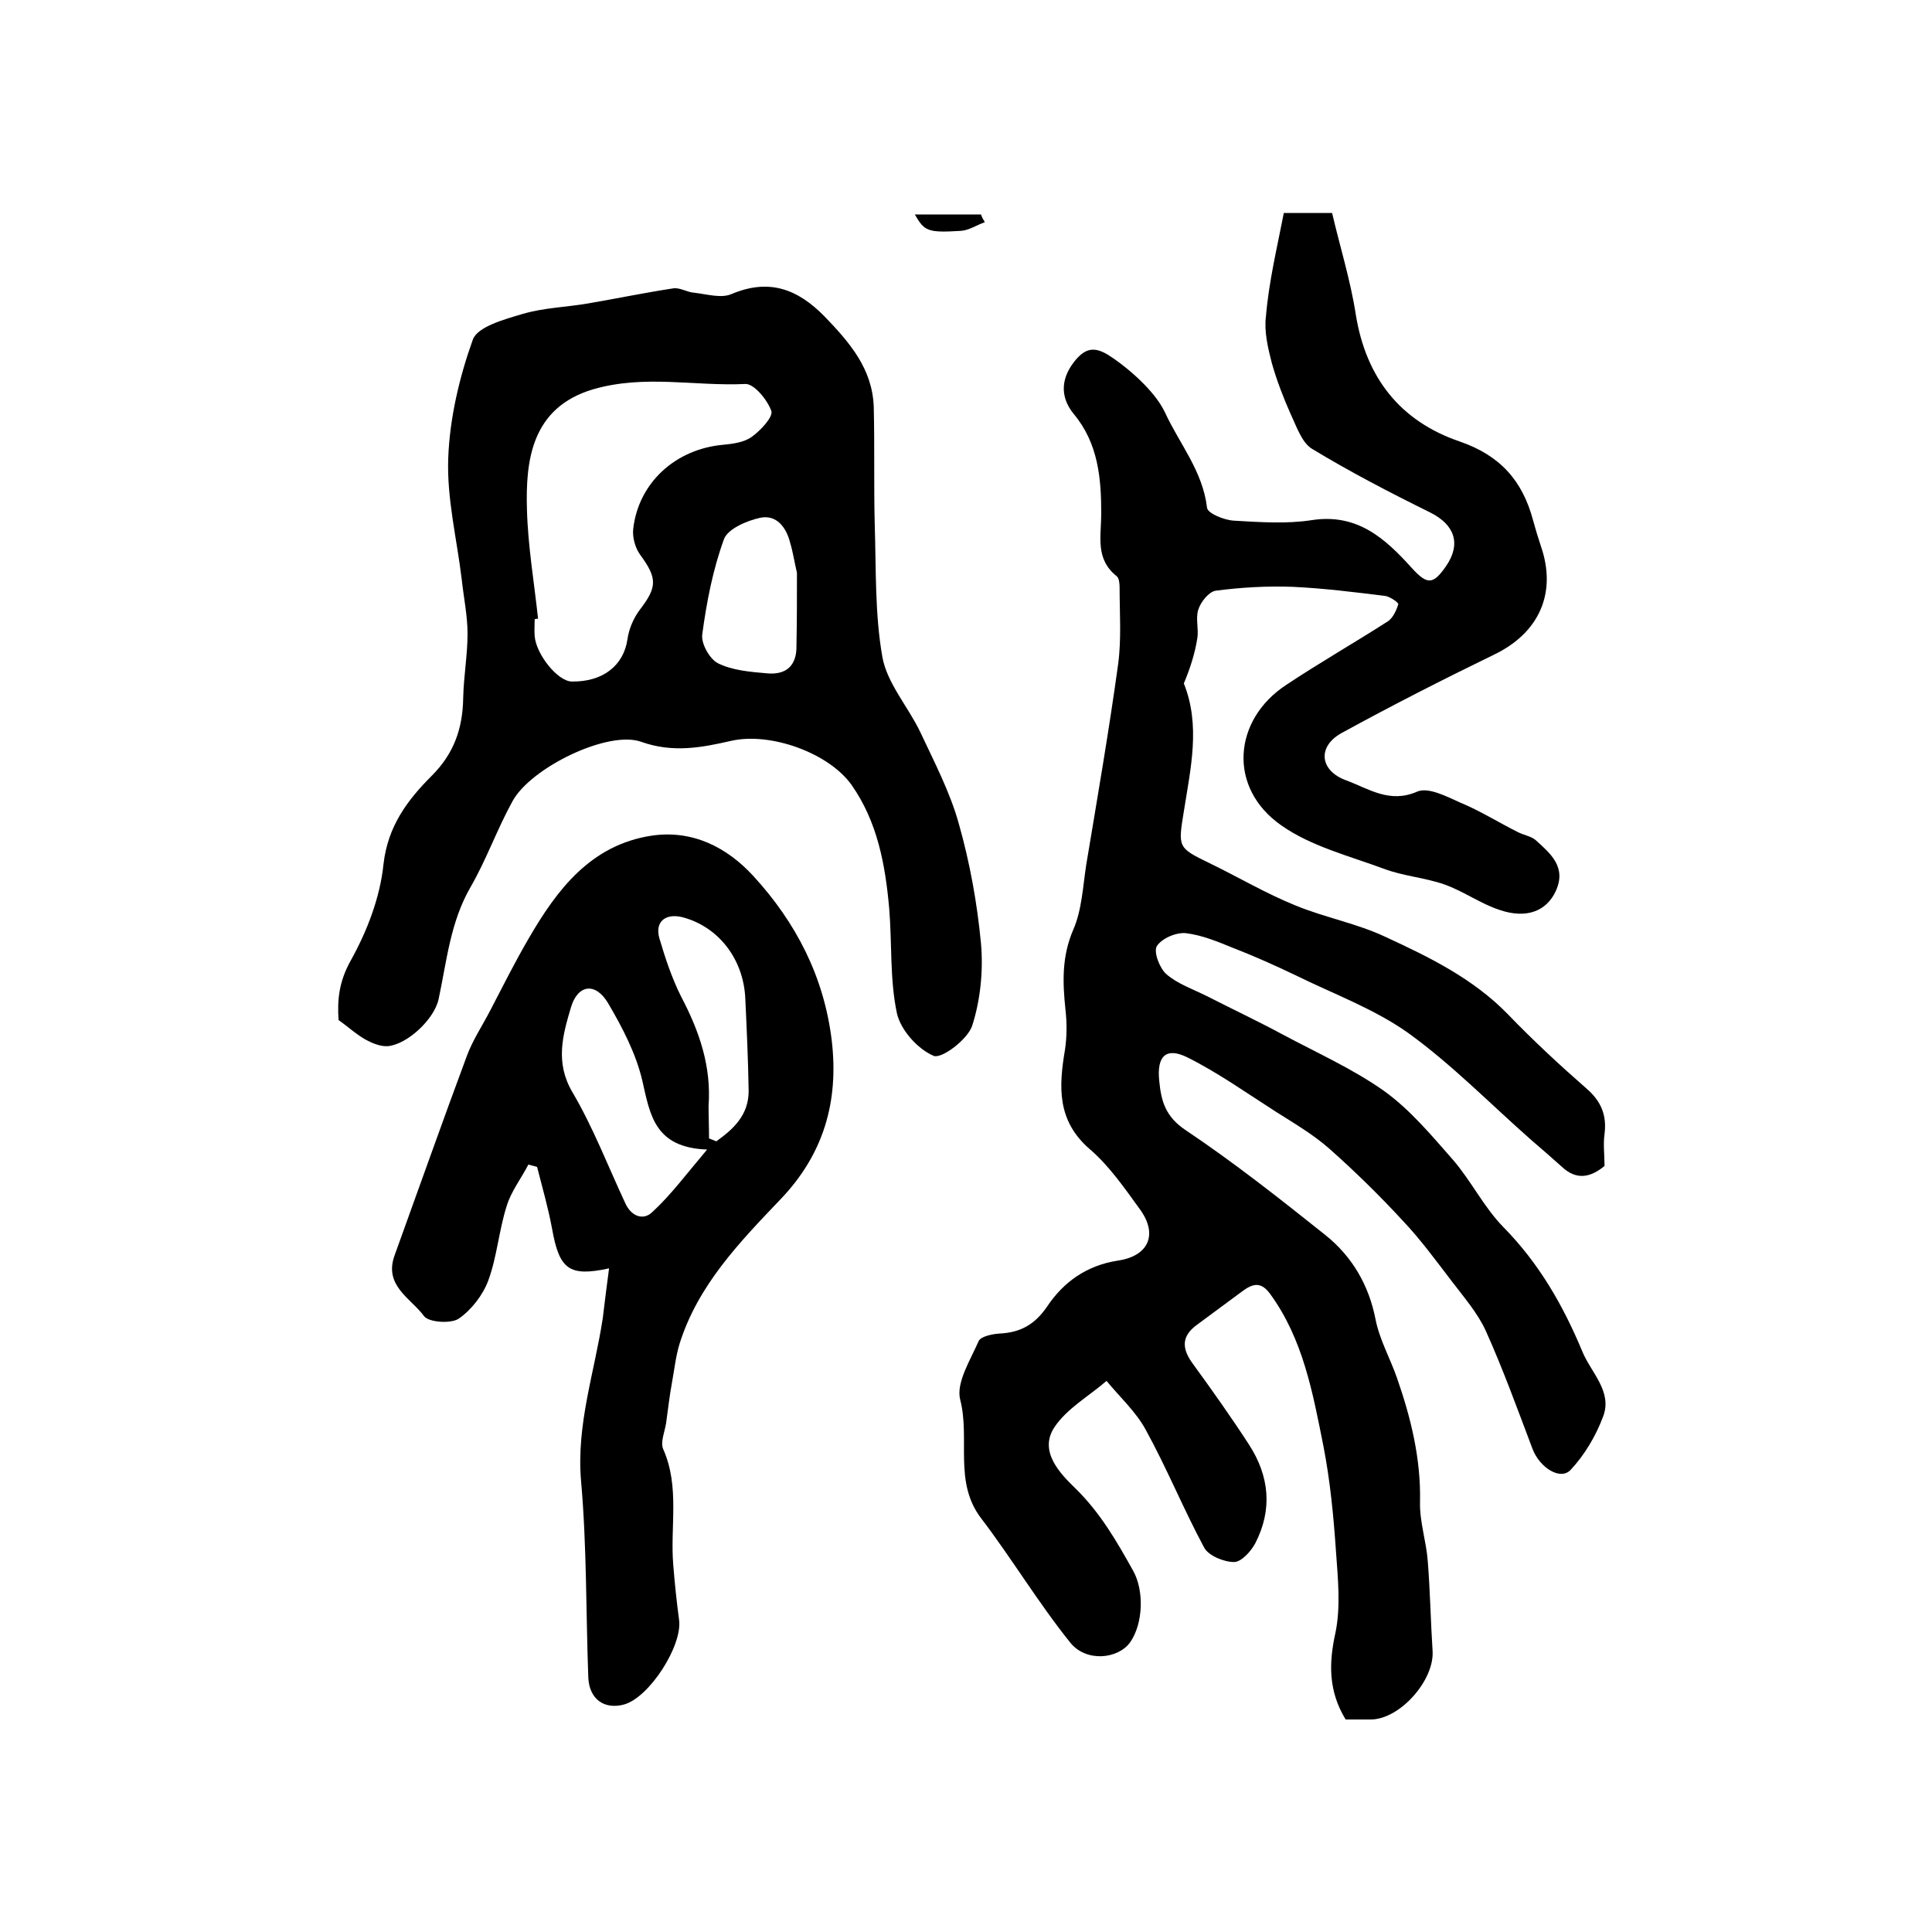
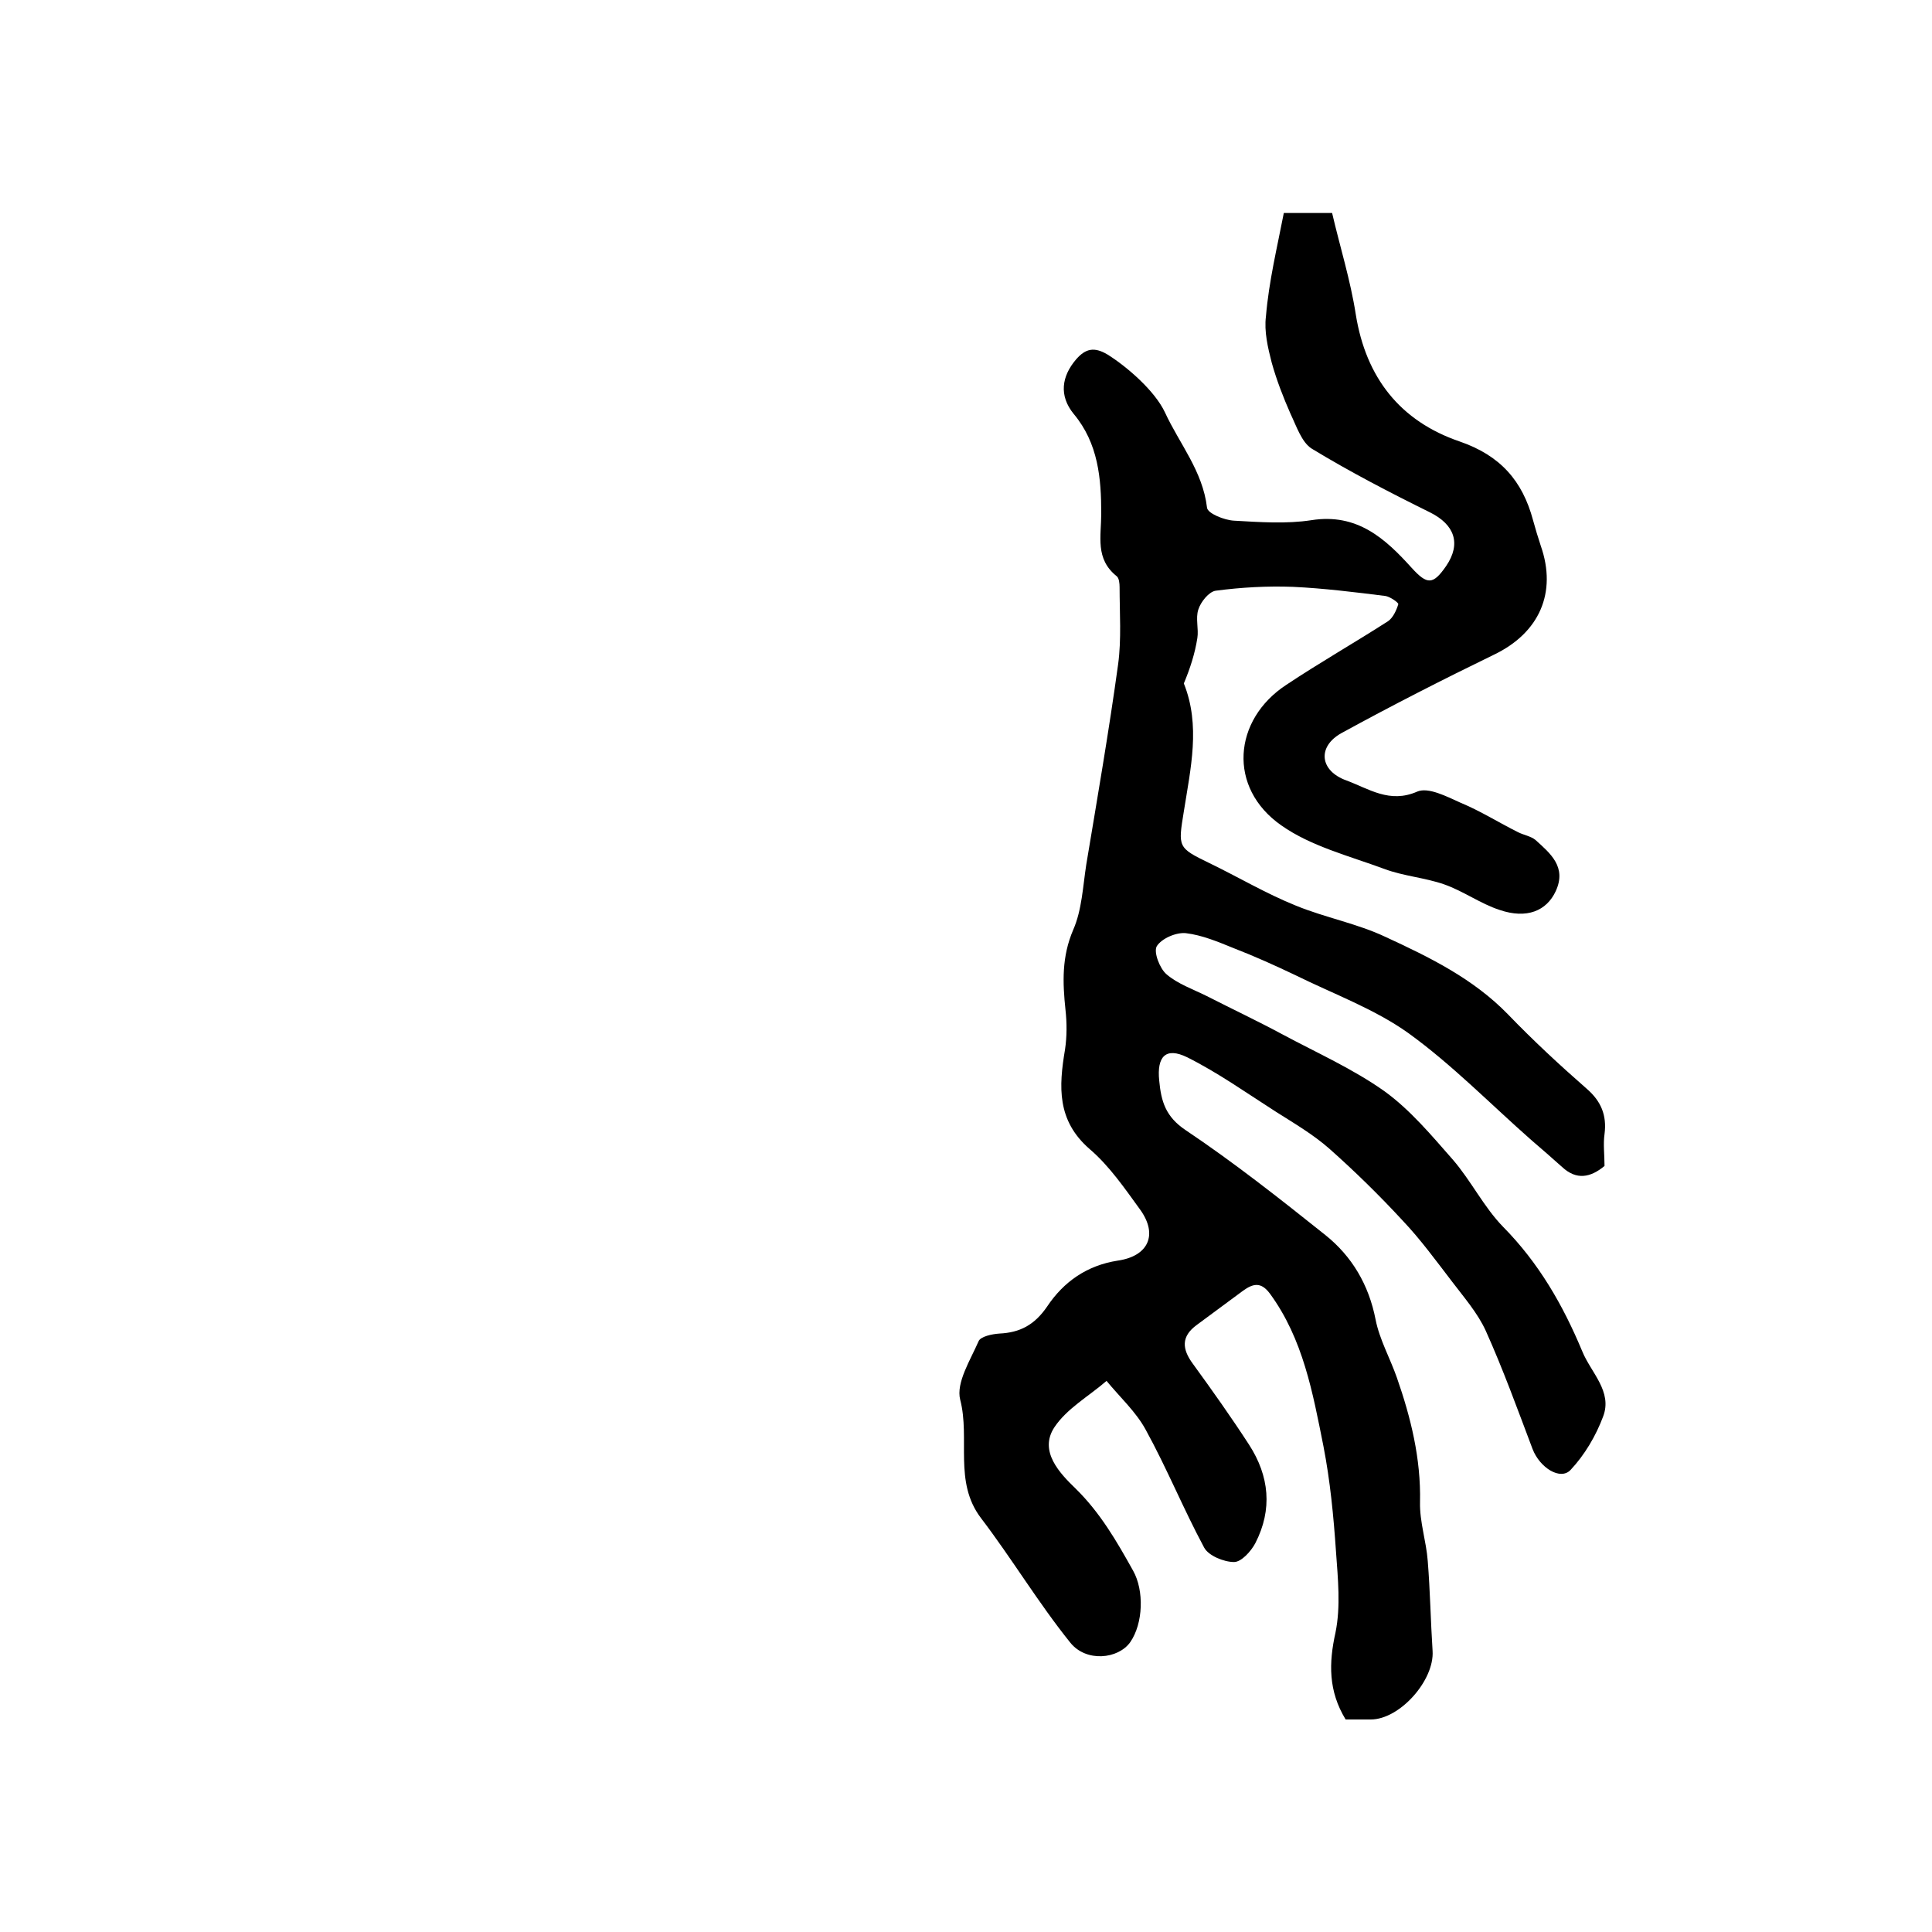
<svg xmlns="http://www.w3.org/2000/svg" version="1.1" id="图层_1" x="0px" y="0px" viewBox="0 0 400 400" style="enable-background:new 0 0 400 400;" xml:space="preserve">
  <style type="text/css">
	.st0{fill:#FFFFFF;}
</style>
  <g>
    <path d="M265.8,44.1c3.5,0,6.1,0,10,0c1.6,6.9,3.8,13.9,4.9,21c2.1,13.1,9.2,22.1,21.5,26.3c8.4,2.9,13,8.1,15.2,16.3   c0.5,1.8,1,3.5,1.6,5.3c3.4,9.7-0.3,18-9.6,22.5c-10.7,5.2-21.3,10.6-31.7,16.3c-5,2.8-4.5,7.8,1.1,9.8c4.6,1.7,8.9,4.8,14.6,2.3   c2.3-1,6.1,1,9,2.3c4.1,1.7,7.9,4.1,11.9,6.1c1.2,0.6,2.6,0.8,3.6,1.6c3.1,2.8,6.5,5.6,4.2,10.6c-1.9,4.1-6,5.8-11.6,3.9   c-4-1.3-7.5-3.9-11.5-5.3c-4-1.4-8.4-1.7-12.4-3.2c-7.3-2.7-15.2-4.7-21.3-9c-11.2-7.8-10-21.9,1-29.1c6.9-4.6,14.1-8.7,21.1-13.2   c1-0.7,1.7-2.2,2.1-3.5c0.1-0.3-1.6-1.5-2.6-1.7c-6.4-0.8-12.8-1.6-19.2-1.9c-5.3-0.2-10.7,0.1-16,0.8c-1.4,0.2-3.1,2.3-3.6,3.9   c-0.6,1.8,0.1,4-0.2,5.9c-0.5,3.2-1.5,6.3-2.8,9.4c3.5,8.7,1.4,17.6,0,26.5c-1.2,7.4-1.3,7.5,5.3,10.7c6,2.9,11.7,6.3,17.9,8.8   c6.1,2.5,12.7,3.7,18.6,6.5c9.1,4.2,18.1,8.6,25.3,16c5.2,5.4,10.7,10.5,16.3,15.4c3,2.6,4.2,5.5,3.7,9.4c-0.3,2.1,0,4.3,0,6.6   c-2.9,2.4-5.8,3-8.8,0.2c-2.1-1.9-4.2-3.7-6.4-5.6c-8.4-7.4-16.4-15.6-25.4-22.1c-7-5-15.5-8.1-23.4-12c-4.2-2-8.4-3.9-12.8-5.6   c-3.2-1.3-6.5-2.7-9.9-3.1c-2-0.2-5,1.1-6,2.7c-0.7,1.2,0.6,4.6,2,5.8c2.3,2,5.5,3.1,8.3,4.5c5.3,2.7,10.6,5.2,15.8,8   c7.1,3.8,14.5,7.1,21,11.7c5.4,3.9,9.8,9.2,14.2,14.2c3.8,4.4,6.4,9.8,10.4,13.9c7.4,7.5,12.4,16.2,16.4,25.8   c1.8,4.4,6.3,8.3,4.3,13.5c-1.5,4-3.8,7.9-6.7,11c-2.1,2.3-6.4-0.4-7.9-4.3c-3.1-8.2-6.1-16.5-9.7-24.5c-1.7-3.7-4.5-6.9-7-10.2   c-3.3-4.3-6.5-8.7-10.2-12.6c-4.8-5.2-9.9-10.2-15.2-14.9c-3.3-2.9-7.2-5.2-11-7.6c-6.1-3.9-12-8.1-18.4-11.3   c-4.5-2.2-6.3-0.1-5.8,4.8c0.4,4.3,1.3,7.5,5.5,10.3c10,6.7,19.5,14.2,28.9,21.7c5.5,4.4,9,10.3,10.4,17.5c0.8,4.1,3,8,4.4,12   c2.9,8.3,5,16.8,4.8,25.8c-0.1,4.1,1.3,8.1,1.6,12.2c0.5,6.2,0.6,12.4,1,18.6c0.4,6.1-6.8,14.2-12.8,14.2c-1.8,0-3.6,0-5.2,0   c-3.6-5.9-3.5-11.7-2.1-18c1.1-5.4,0.5-11.2,0.1-16.8c-0.5-7.3-1.2-14.6-2.6-21.8c-2.2-11-4.2-22.2-11.1-31.6   c-1.8-2.4-3.4-2.1-5.5-0.6c-3.2,2.4-6.4,4.7-9.6,7.1c-3.3,2.4-3.1,5-0.8,8.1c4,5.5,7.9,11,11.6,16.7c4.2,6.5,4.9,13.4,1.3,20.4   c-0.9,1.7-2.9,3.9-4.4,3.9c-2.1,0-5.3-1.3-6.2-3c-4.3-8-7.7-16.4-12.1-24.4c-2-3.7-5.4-6.8-8.1-10.1c-3.7,3.2-8.2,5.7-10.8,9.6   c-3.3,5,1.2,9.6,4.4,12.7c5.1,5,8.5,10.9,11.9,17c2.3,4.1,2.1,10.9-0.6,14.8c-2.5,3.5-9.1,4.2-12.4,0.1   c-6.6-8.2-12.1-17.4-18.5-25.8c-5.7-7.5-2.2-16.4-4.3-24.5c-0.9-3.5,2.1-8.2,3.8-12.1c0.4-1,2.8-1.5,4.3-1.6   c4.3-0.2,7.3-1.8,9.9-5.6c3.4-5.1,8.2-8.5,14.6-9.5c6.3-0.9,8.4-5.3,4.7-10.5c-3.2-4.4-6.4-9.1-10.5-12.6   c-6.8-5.9-6.4-12.9-5.1-20.6c0.4-2.7,0.4-5.5,0.1-8.2c-0.6-5.7-0.8-11,1.6-16.6c1.8-4.1,2-9,2.7-13.5c2.3-13.8,4.7-27.7,6.6-41.5   c0.7-5.2,0.3-10.6,0.3-15.9c0-0.8-0.1-1.9-0.6-2.3c-4.5-3.6-3.2-8.2-3.2-13c0-7.2-0.6-14.5-5.7-20.6c-3.1-3.8-2.5-7.8,0.5-11.3   c2-2.3,3.8-2.6,6.5-1c4,2.5,9.8,7.5,11.9,12c3,6.5,7.8,12.1,8.7,19.7c0.1,1.2,3.6,2.6,5.6,2.7c5.3,0.3,10.8,0.7,16-0.1   c9.5-1.5,15.3,3.8,20.8,9.9c3.2,3.5,4.4,3.5,7.1-0.4c3.2-4.7,1.7-8.6-3.3-11.1c-8.3-4.1-16.6-8.4-24.5-13.2   c-2.1-1.3-3.2-4.7-4.4-7.2c-1.5-3.4-2.9-7-3.9-10.6c-0.8-3.1-1.6-6.5-1.2-9.6C262.7,58.3,264.4,51.3,265.8,44.1z" />
-     <path d="M70.1,211.2c-0.3-4.2,0.1-8,2.5-12.3c3.4-6.1,6.1-13.1,6.8-20c0.9-7.9,5-13.3,10-18.3c4.6-4.6,6.4-9.8,6.5-16.1   c0.1-4.5,0.9-8.9,0.9-13.3c0-3.7-0.8-7.5-1.2-11.2c-1-8.4-3.1-16.7-2.8-25.1c0.3-8.3,2.3-16.8,5.1-24.6c1-2.7,6.6-4.2,10.3-5.3   c4.4-1.3,9.1-1.4,13.7-2.2c5.8-1,11.6-2.2,17.5-3.1c1.4-0.2,2.8,0.8,4.3,0.9c2.6,0.3,5.6,1.2,7.7,0.3c7.8-3.3,13.7-1.1,19.3,4.6   c5.2,5.4,9.9,10.8,10.2,18.7c0.2,8,0,16.1,0.2,24.2c0.3,9.3,0,18.7,1.6,27.7c1,5.4,5.3,10.2,7.8,15.4c2.9,6.2,6.2,12.5,8,19   c2.3,8.1,3.8,16.4,4.6,24.8c0.5,5.6-0.1,11.7-1.8,17c-0.9,2.9-6.4,7-8,6.3c-3.3-1.4-6.8-5.3-7.6-8.8c-1.5-7-1-14.5-1.6-21.7   c-0.8-9-2.4-17.9-7.8-25.6c-4.7-6.6-16.8-11-25-9.1c-6.1,1.4-12,2.5-18.5,0.2c-6.8-2.5-22.9,5.3-26.7,12.3   c-3.2,5.8-5.4,12.1-8.7,17.8c-4.2,7.3-4.9,15.3-6.6,23.2c-0.9,4.1-6.4,9.3-10.5,9.7c-1.5,0.1-3.2-0.6-4.5-1.3   C73.8,214.2,72.1,212.6,70.1,211.2z M111.4,128.1c-0.2,0-0.4,0-0.7,0.1c0,1.2-0.1,2.3,0,3.5c0.3,3.8,4.8,9.4,7.7,9.4   c6.4,0.1,10.7-3.3,11.5-8.7c0.3-2.2,1.3-4.5,2.6-6.2c3.6-4.7,3.6-6.5,0-11.4c-1-1.4-1.6-3.6-1.4-5.3c1.1-9.6,8.8-16.5,18.5-17.4   c2.1-0.2,4.5-0.5,6.1-1.7c1.8-1.3,4.4-4.1,4-5.3c-0.8-2.3-3.6-5.7-5.4-5.6c-10.5,0.5-20.8-2-31.5,1.1c-12.8,3.8-14,14.8-13.7,24.9   C109.3,113.1,110.6,120.6,111.4,128.1z M165,118.6c-0.5-2.1-0.8-4.2-1.4-6.2c-0.8-3.2-2.8-5.9-6.2-5.2c-2.8,0.6-6.7,2.3-7.5,4.4   c-2.3,6.3-3.6,13-4.5,19.7c-0.3,1.9,1.5,5.1,3.2,6c3,1.5,6.7,1.8,10.1,2.1c4,0.4,6.3-1.5,6.2-5.8C165,128.6,165,123.7,165,118.6z" />
-     <path d="M126.1,262.6c-8.3,1.8-10.3,0.2-11.8-8.2c-0.8-4.3-2-8.5-3.1-12.8c-0.6-0.2-1.2-0.3-1.8-0.5c-1.5,2.9-3.6,5.6-4.5,8.6   c-1.6,5-2,10.5-3.8,15.4c-1.1,3-3.5,6.1-6.1,7.9c-1.6,1.1-6.2,0.8-7.2-0.5c-2.7-3.7-8.4-6.3-6.1-12.6c5-13.8,9.9-27.7,15-41.4   c1.2-3.2,3.2-6.2,4.8-9.3c2.6-5,5.1-10,7.9-14.8c5.9-10.2,12.9-19.5,25.6-21.4c8.4-1.2,15.5,2.4,21,8.4c8.8,9.6,14.6,20.8,16.2,34   c1.5,12.7-1.7,23.6-10.6,32.9c-8.5,8.9-17.1,17.8-20.9,29.9c-0.8,2.6-1.1,5.5-1.6,8.2c-0.5,2.7-0.8,5.5-1.2,8.3   c-0.3,1.8-1.2,3.9-0.6,5.3c3.5,7.9,1.4,16.1,2.1,24.1c0.3,3.8,0.7,7.6,1.2,11.3c0.7,5.3-6.1,16-11.4,17.5c-4.1,1.1-7.2-1.1-7.4-5.6   c-0.5-13.6-0.3-27.2-1.5-40.7c-1-11.7,2.8-22.5,4.5-33.7C125.2,269.6,125.6,266.3,126.1,262.6z M146.4,238   c-10.9-0.4-11.8-7.2-13.4-14.2c-1.3-5.6-4.1-11-7.1-16.1c-2.6-4.4-6.3-3.9-7.7,0.9c-1.7,5.7-3.3,11.4,0.3,17.5   c4.3,7.3,7.4,15.4,11,23.1c1.2,2.6,3.7,3.6,5.6,1.7C138.9,247.4,142,243.2,146.4,238z M146.8,235.7c0.5,0.2,1,0.4,1.5,0.6   c3.5-2.5,6.7-5.4,6.7-10.4c-0.1-6.4-0.4-12.9-0.7-19.3c-0.4-7.8-5.2-14.3-12.3-16.5c-3.9-1.3-6.5,0.5-5.5,4.1   c1.2,4.1,2.6,8.3,4.5,12.1c3.8,7.2,6.3,14.5,5.7,22.7C146.7,231.1,146.8,233.4,146.8,235.7z" />
-     <path d="M203.9,46c-1.7,0.6-3.3,1.7-5,1.8c-6.8,0.4-7.5,0.1-9.5-3.4c4.7,0,9.2,0,13.7,0C203.3,45,203.6,45.5,203.9,46z" />
  </g>
</svg>